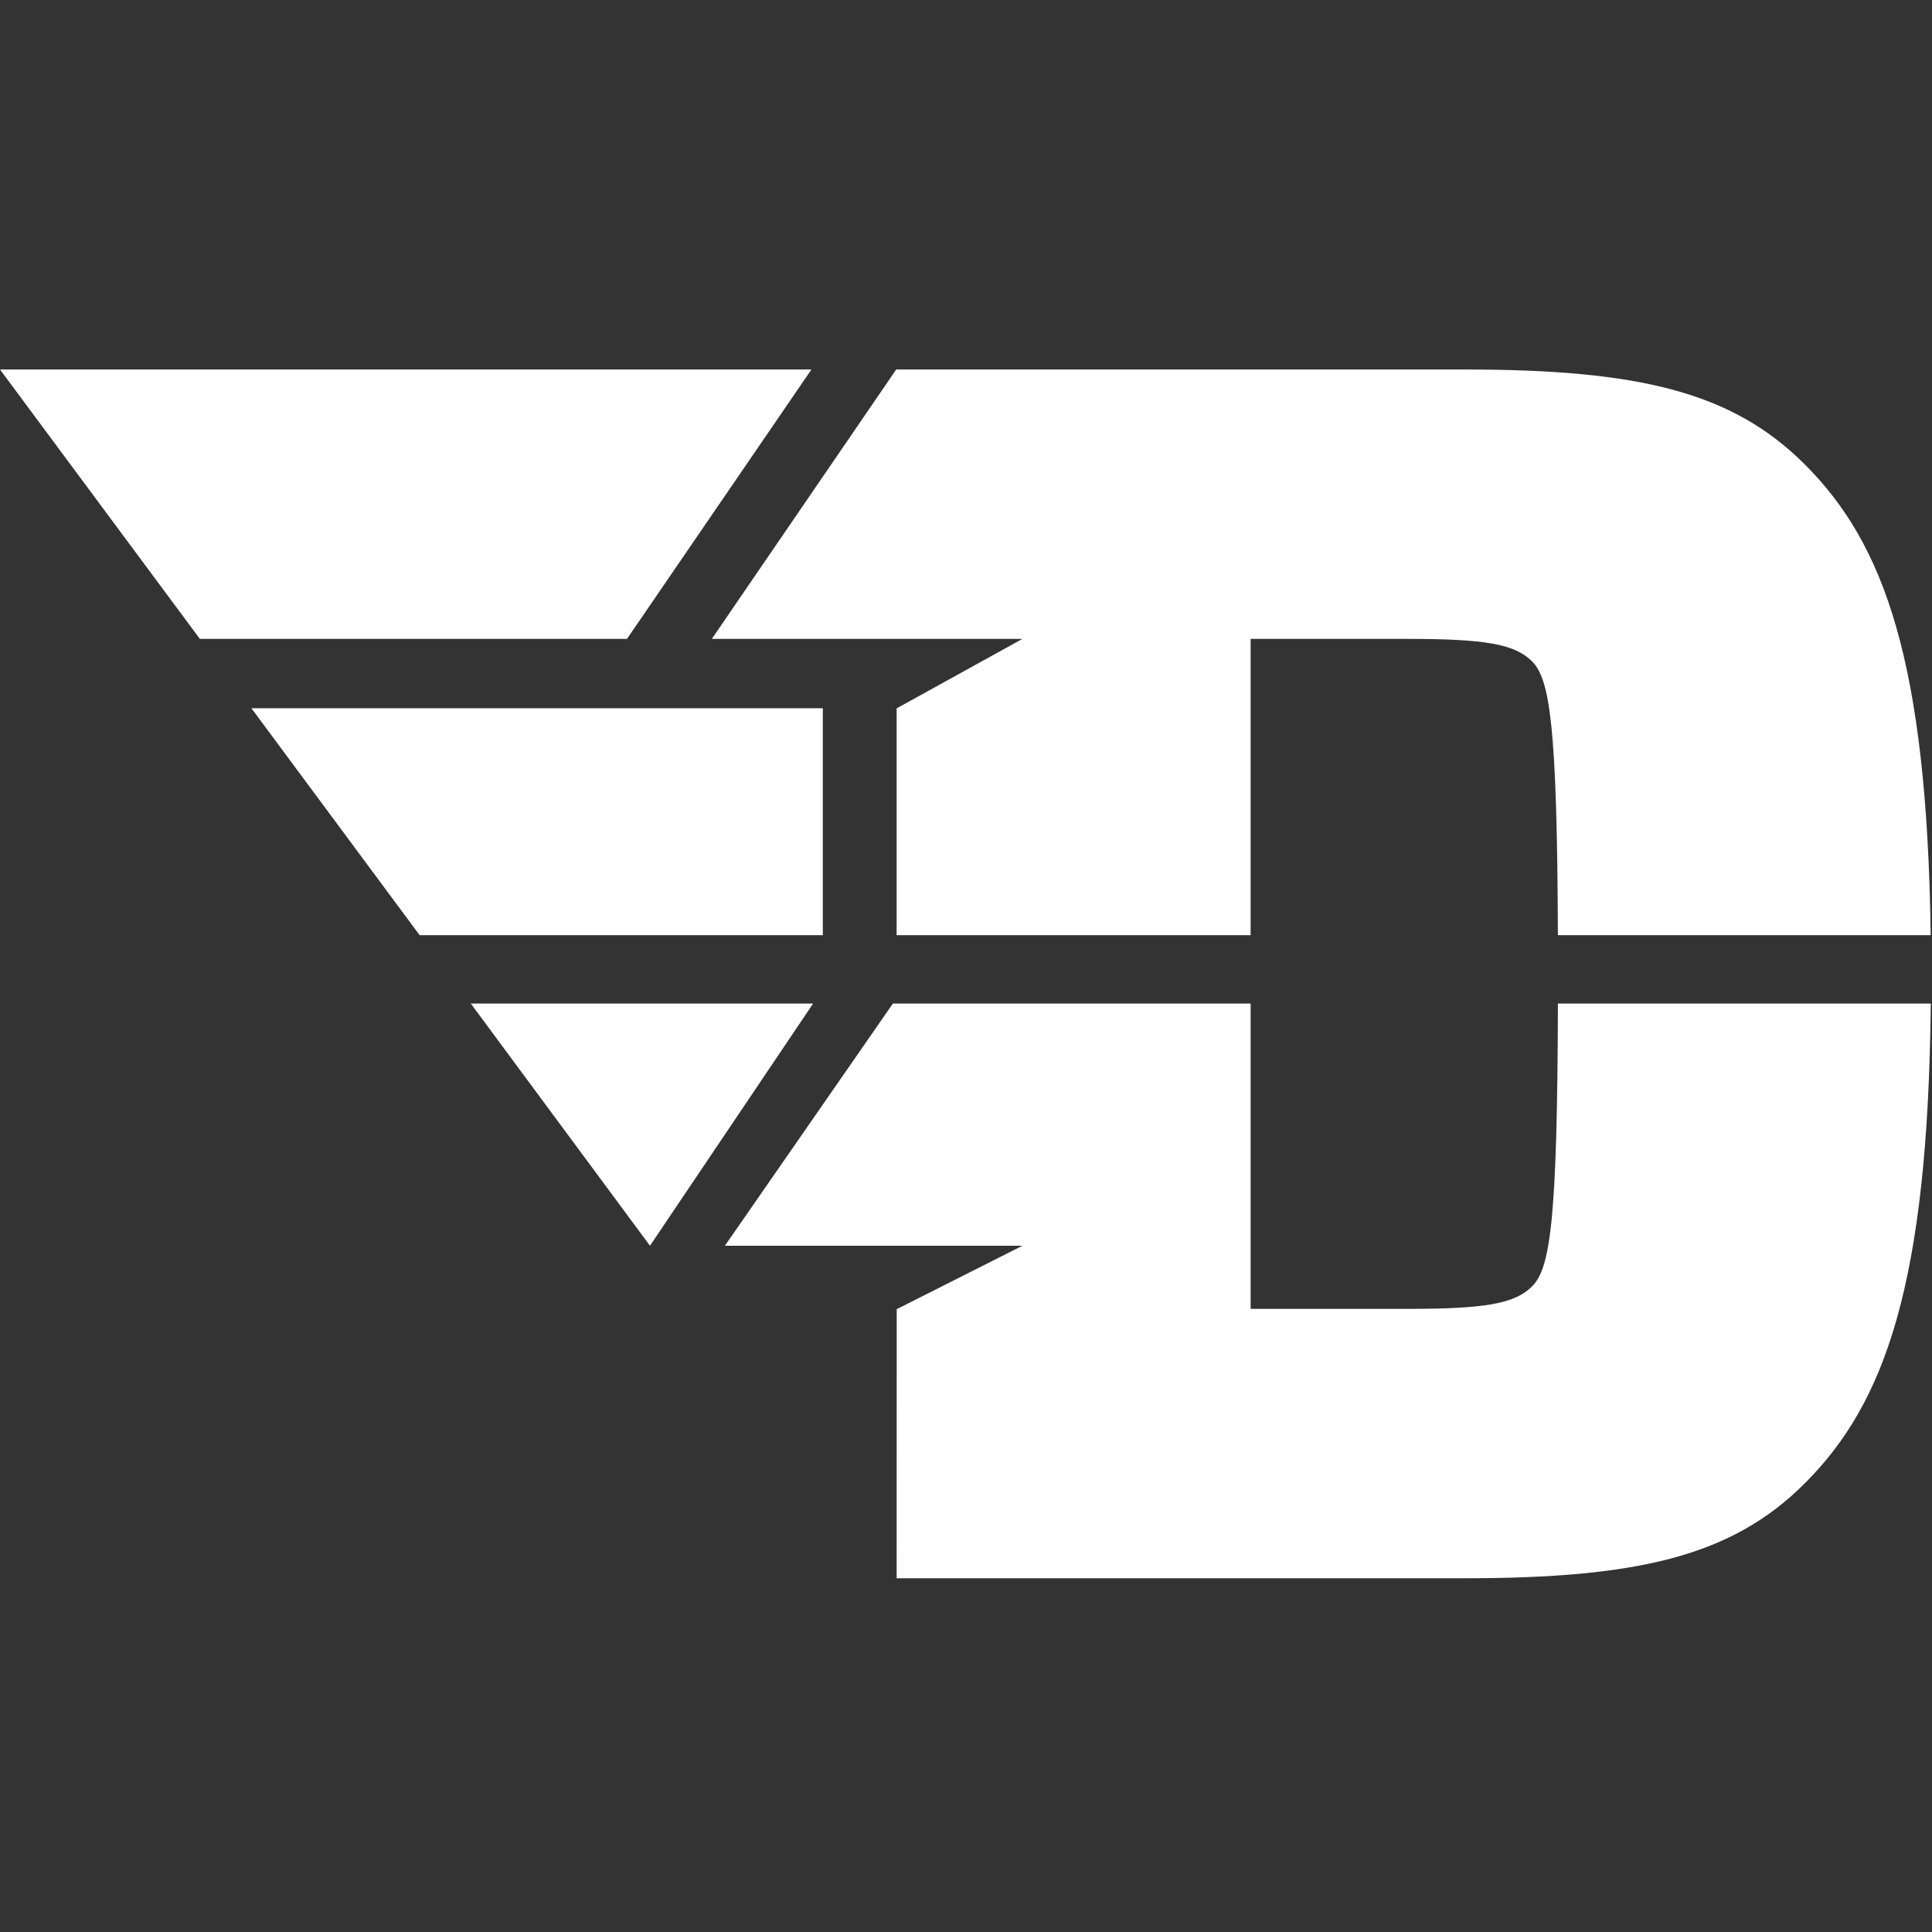
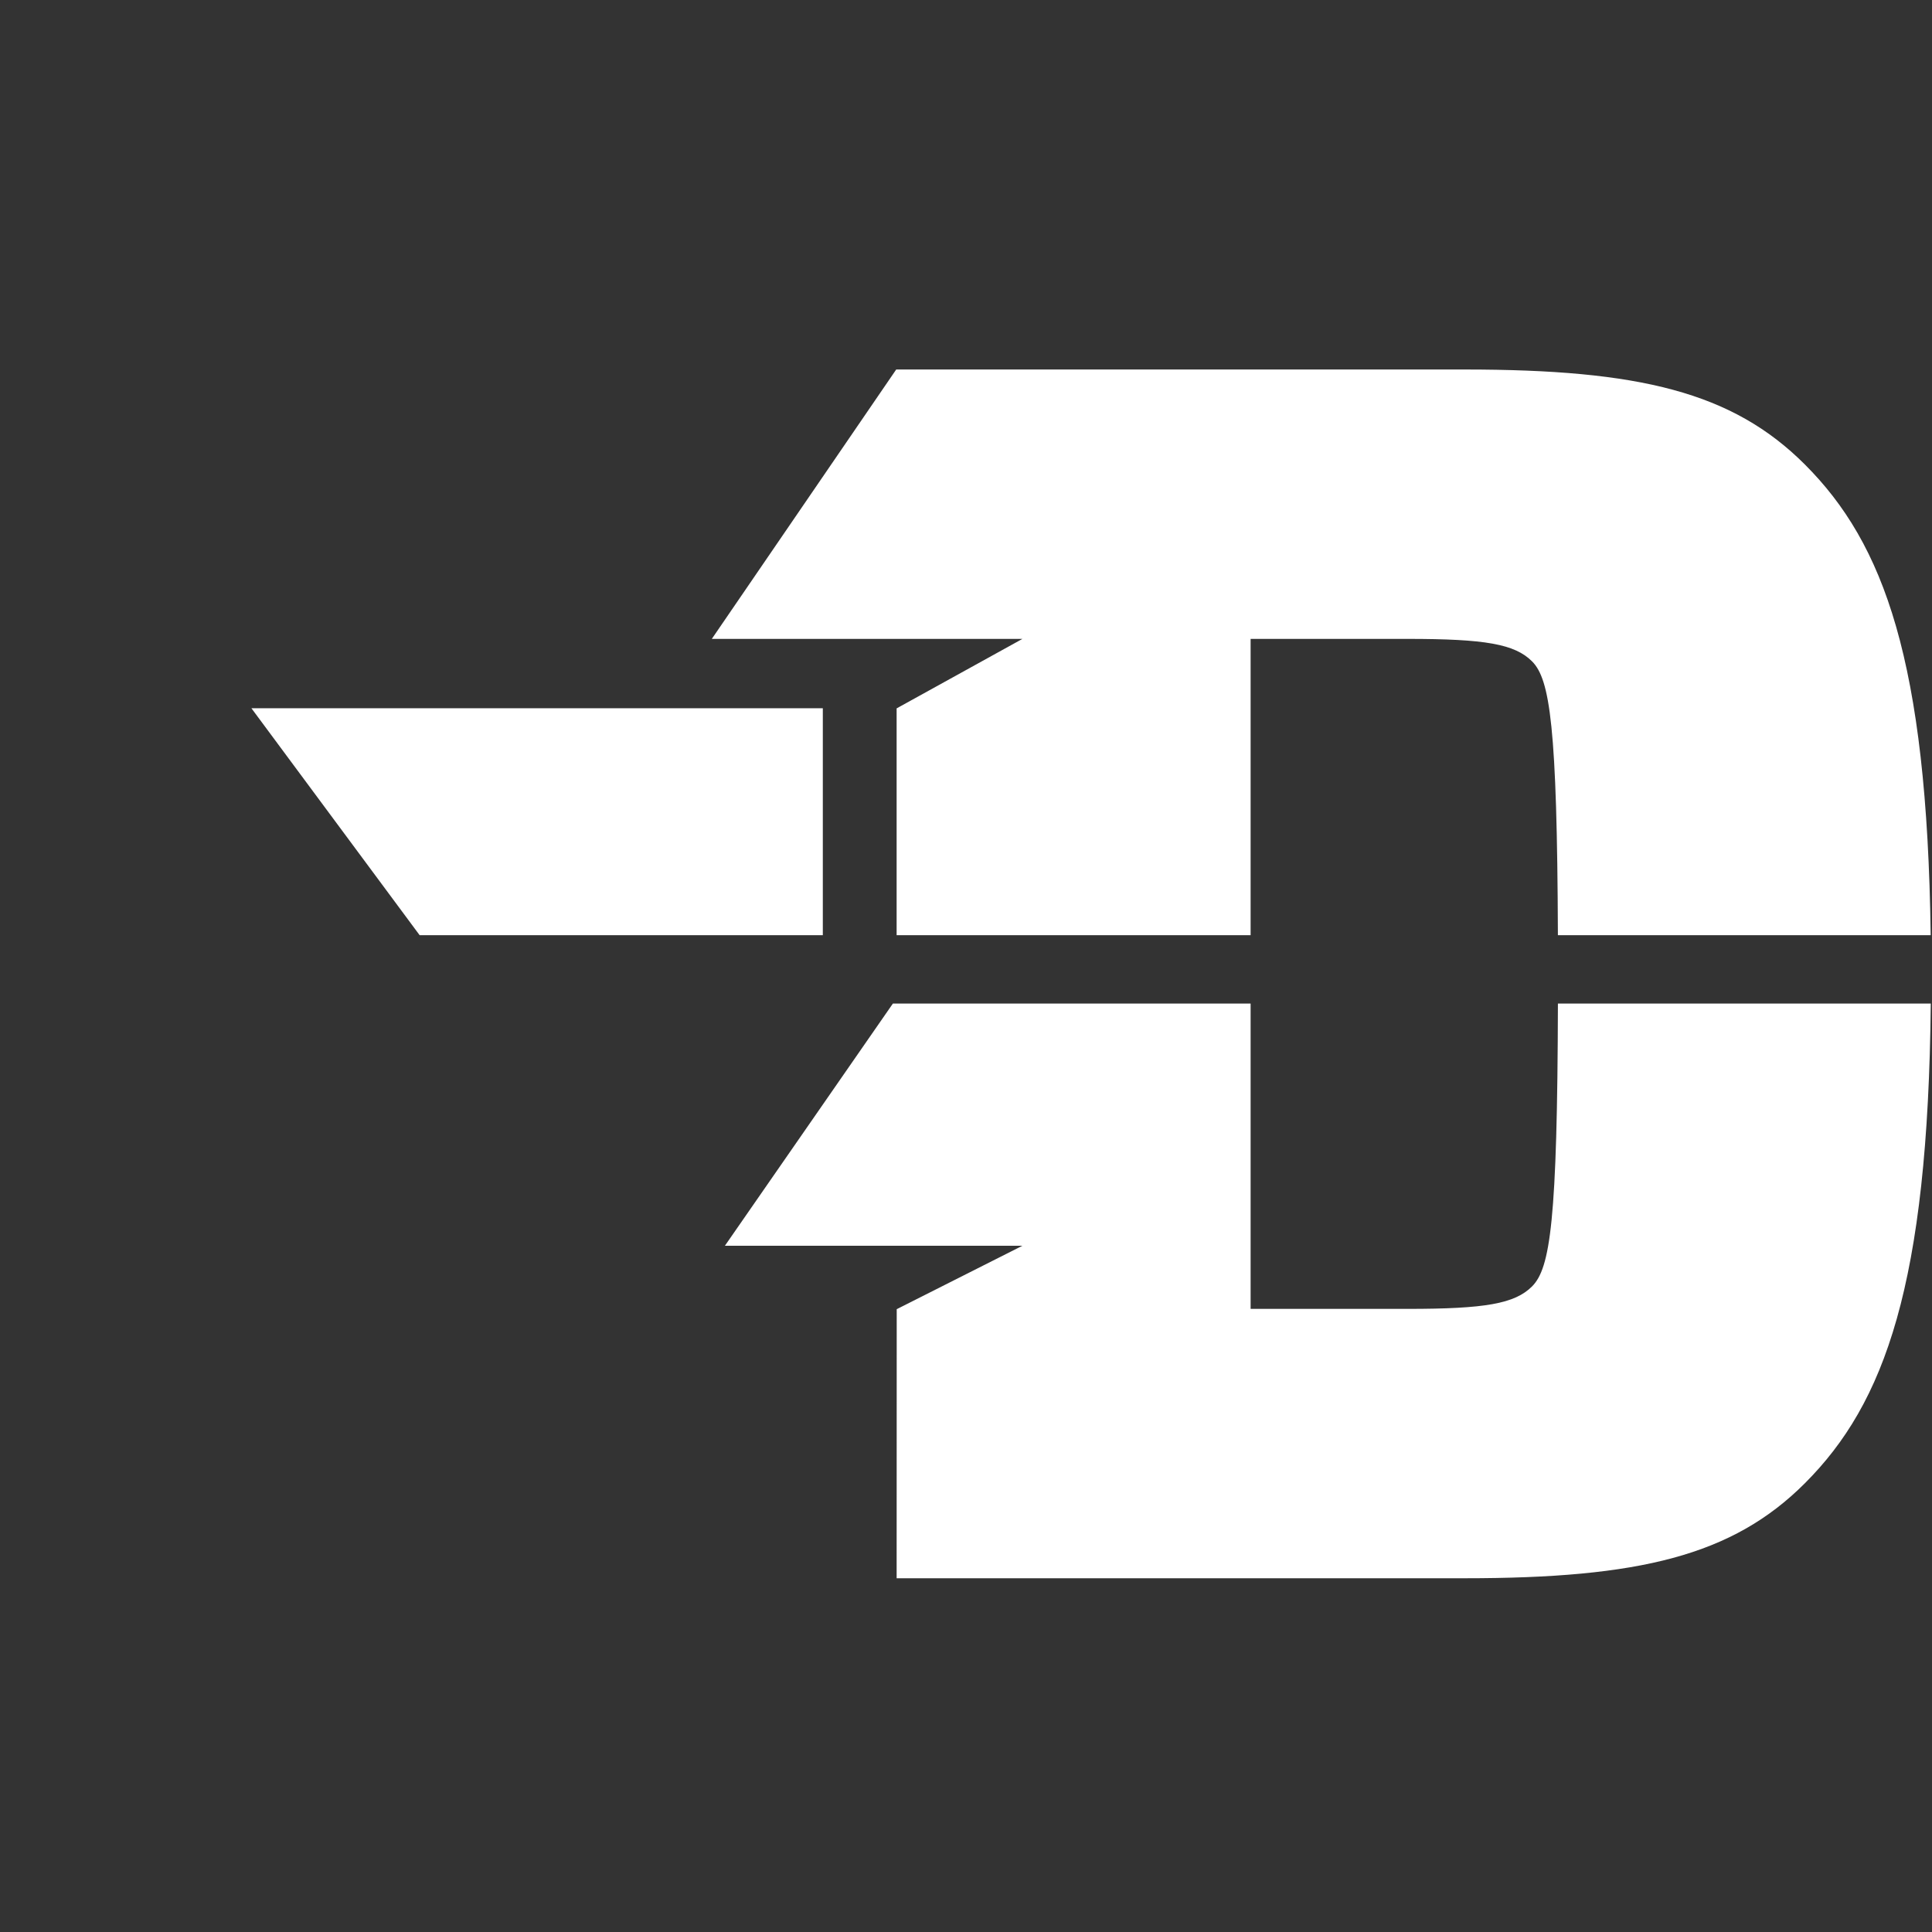
<svg xmlns="http://www.w3.org/2000/svg" width="200px" height="200px" viewBox="0 0 200 200" version="1.1">
  <rect x="0" y="0" width="200" height="200" fill="#333333" stroke="none" />
  <title>dayton</title>
  <desc>Created with Sketch.</desc>
  <g id="dayton" stroke="none" stroke-width="1" fill="none" fill-rule="evenodd">
    <g id="dayton_BGD" fill="#FFFFFF">
      <g id="dayton" transform="translate(0, 37)">
        <g id="g10" transform="translate(100, 63.38) scale(-1, 1) rotate(-180) translate(-100, -63.38) translate(0, 0.38)" fill-rule="nonzero">
          <g id="g12">
-             <polyline id="path14" points="0 125.129 20.69 97.242 64.905 97.242 83.999 125.129 0 125.129" />
            <polyline id="path16" points="26.027 90.063 43.44 66.571 85.178 66.571 85.178 90.063 26.027 90.063" />
-             <polygon id="path18" points="48.737 59.492 67.286 34.421 84.172 59.492" />
            <path d="M161.275,59.492 C161.219,36.943 160.479,32.095 158.597,30.21 C156.807,28.424 153.77,27.885 145.729,27.885 L129.463,27.885 L129.463,59.492 L92.431,59.492 L75.042,34.421 L105.842,34.421 L92.828,27.854 L92.819,0 L151.628,0 C169.679,0 179.336,2.327 186.842,9.835 C195.132,18.127 199.585,30.432 199.873,59.492 L161.275,59.492" id="path20" />
            <path d="M92.818,66.57 L129.463,66.57 L129.463,97.242 L145.729,97.242 C153.77,97.242 156.809,96.705 158.597,94.917 C160.453,93.063 161.193,88.168 161.273,66.57 L199.863,66.57 C199.488,94.954 195.045,107.094 186.842,115.294 C179.336,122.804 169.679,125.129 151.628,125.129 L92.775,125.129 L73.687,97.242 L105.842,97.242 L92.818,90.048 L92.818,66.57" id="path22" />
          </g>
        </g>
      </g>
    </g>
  </g>
</svg>